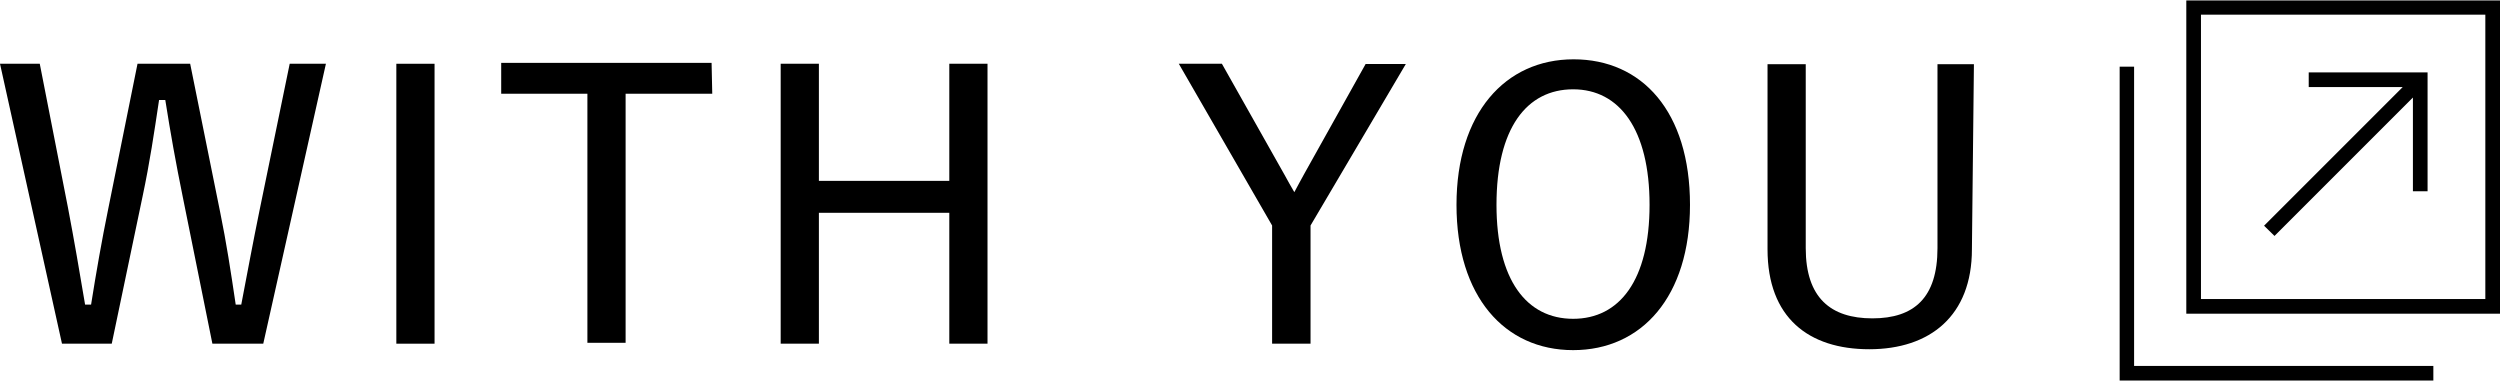
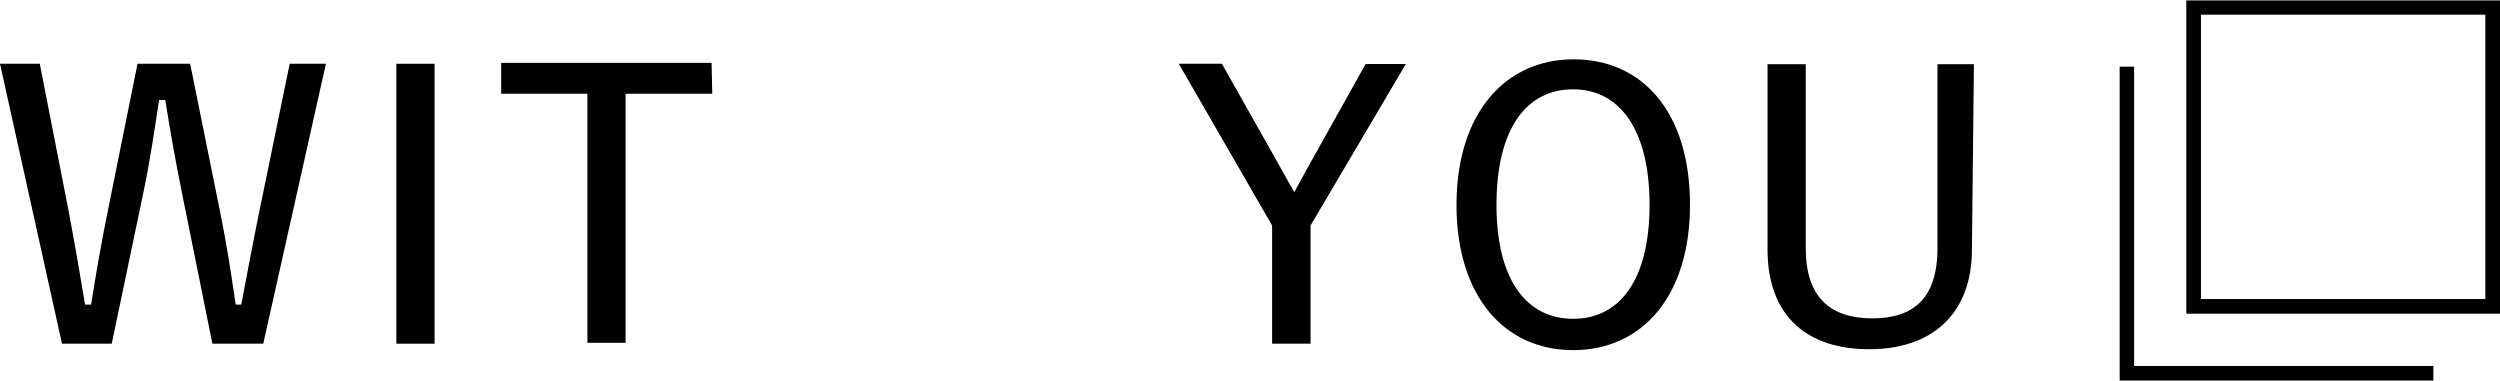
<svg xmlns="http://www.w3.org/2000/svg" viewBox="0 0 112.53 17.13">
  <title>menu03_s01</title>
  <g>
    <path d="M91.18,33.45H88.89l-1.33-6.59c-.32-1.57-.55-2.86-.79-4.38h-.28c-.22,1.47-.42,2.82-.74,4.33l-1.39,6.64H82.12l-2.79-12.6h1.79l1.27,6.48c.28,1.47.52,2.87.77,4.36h.27c.23-1.45.48-2.88.77-4.3l1.32-6.54h2.37l1.35,6.68c.28,1.37.47,2.61.7,4.16h.25c.3-1.57.52-2.76.82-4.23l1.36-6.61H94Z" transform="translate(-79.33 -17.98)" />
    <path d="M98.89,33.45H97.17V20.85h1.72Z" transform="translate(-79.33 -17.98)" />
    <path d="M111.39,22.2h-3.9V33.41h-1.72V22.2h-3.88V20.81h9.47Z" transform="translate(-79.33 -17.98)" />
-     <path d="M123.78,33.45h-1.72V27.56h-5.87v5.89h-1.72V20.85h1.72v5.27h5.87V20.85h1.72Z" transform="translate(-79.33 -17.98)" />
    <path d="M138.32,28.13v5.32h-1.73V28.13l-4.2-7.28h1.94l2.82,5c.17.3.27.5.44.78.17-.31.27-.51.45-.83l2.76-4.94h1.81Z" transform="translate(-79.33 -17.98)" />
    <path d="M155.4,27.2c0,4.13-2.17,6.54-5.26,6.54s-5.25-2.42-5.25-6.54,2.19-6.55,5.27-6.55S155.4,23,155.4,27.2Zm-8.71,0c0,3.39,1.36,5.13,3.45,5.13s3.44-1.74,3.44-5.13S152.23,22,150.14,22,146.69,23.75,146.69,27.2Z" transform="translate(-79.33 -17.98)" />
    <path d="M168.09,29.2c0,3-1.89,4.5-4.62,4.5s-4.58-1.42-4.58-4.5V20.87h1.72v8.28c0,2.23,1.12,3.16,3,3.16s2.93-.93,2.93-3.16V20.87h1.64Z" transform="translate(-79.33 -17.98)" />
  </g>
  <g>
    <polygon points="96.06 3 95.41 3 95.41 17.13 109.53 17.13 109.53 16.47 96.06 16.47 96.06 3" />
    <path d="M177.74,18V32.1h14.12V18ZM191.2,31.44H178.4V18.64h12.8Z" transform="translate(-79.33 -17.98)" />
-     <polygon points="102.38 10.62 108.61 4.39 108.61 8.61 109.27 8.61 109.27 3.26 103.92 3.26 103.92 3.92 108.15 3.92 101.91 10.16 102.38 10.62" />
  </g>
</svg>